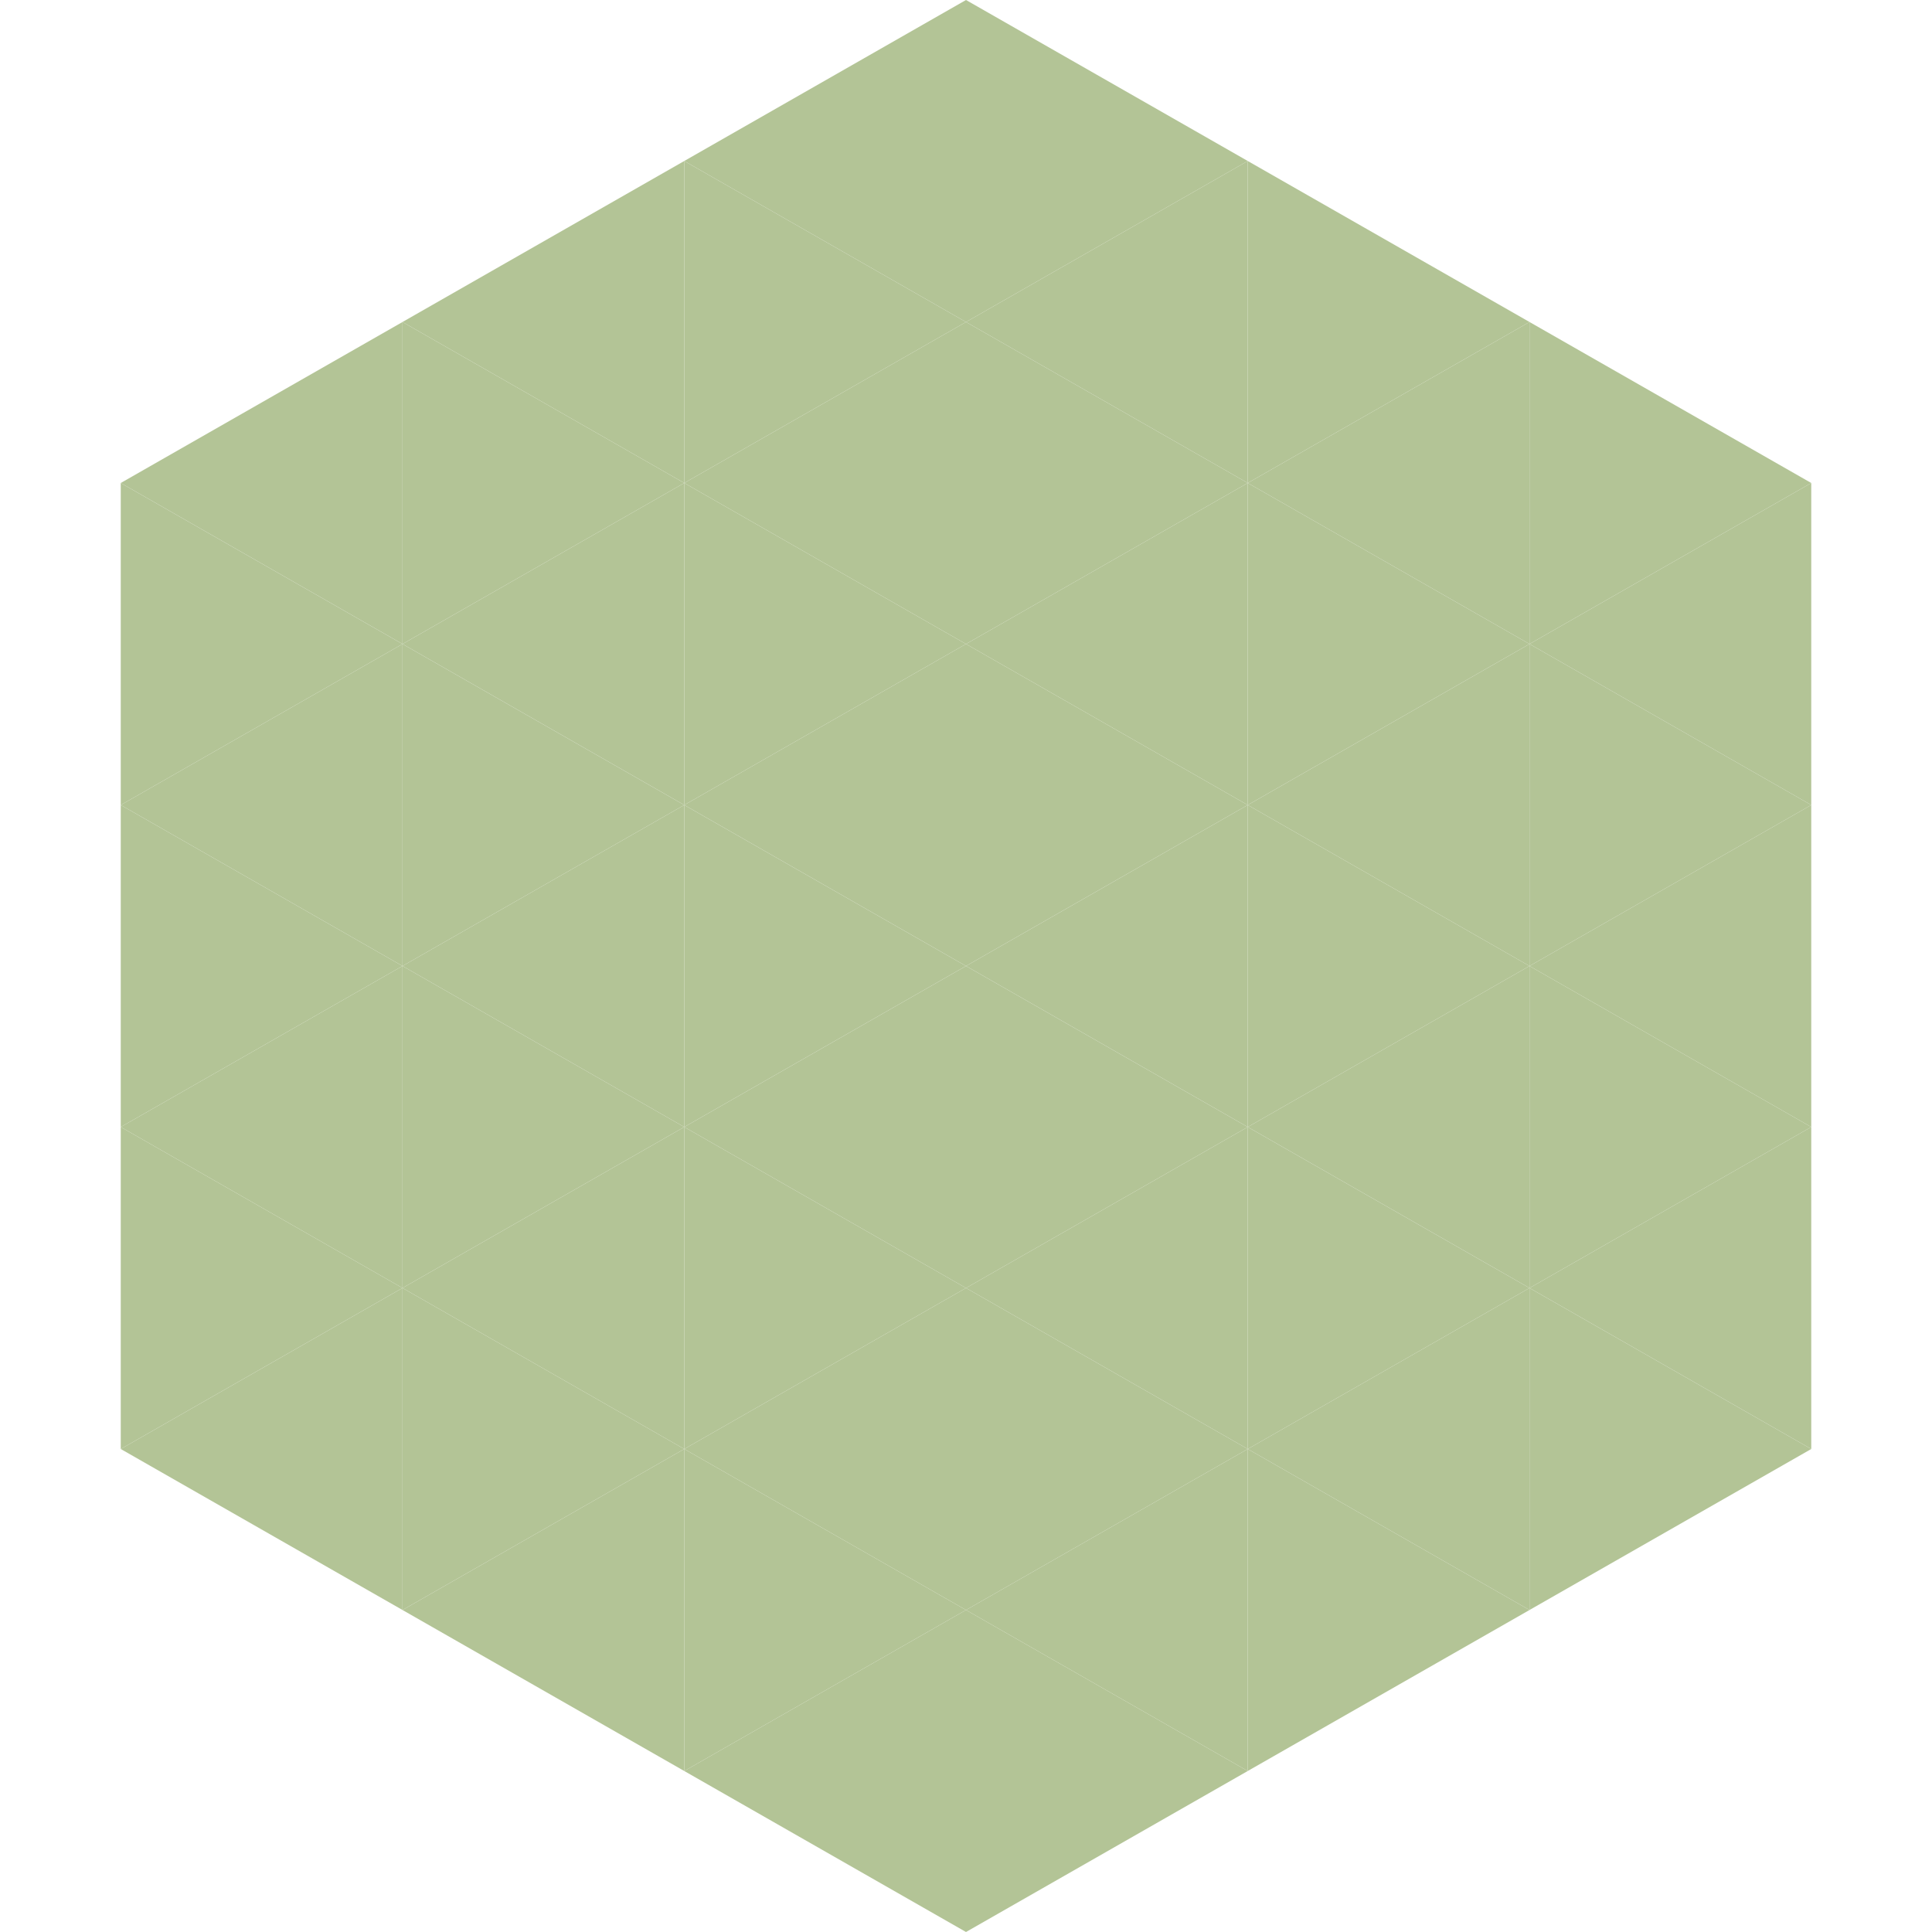
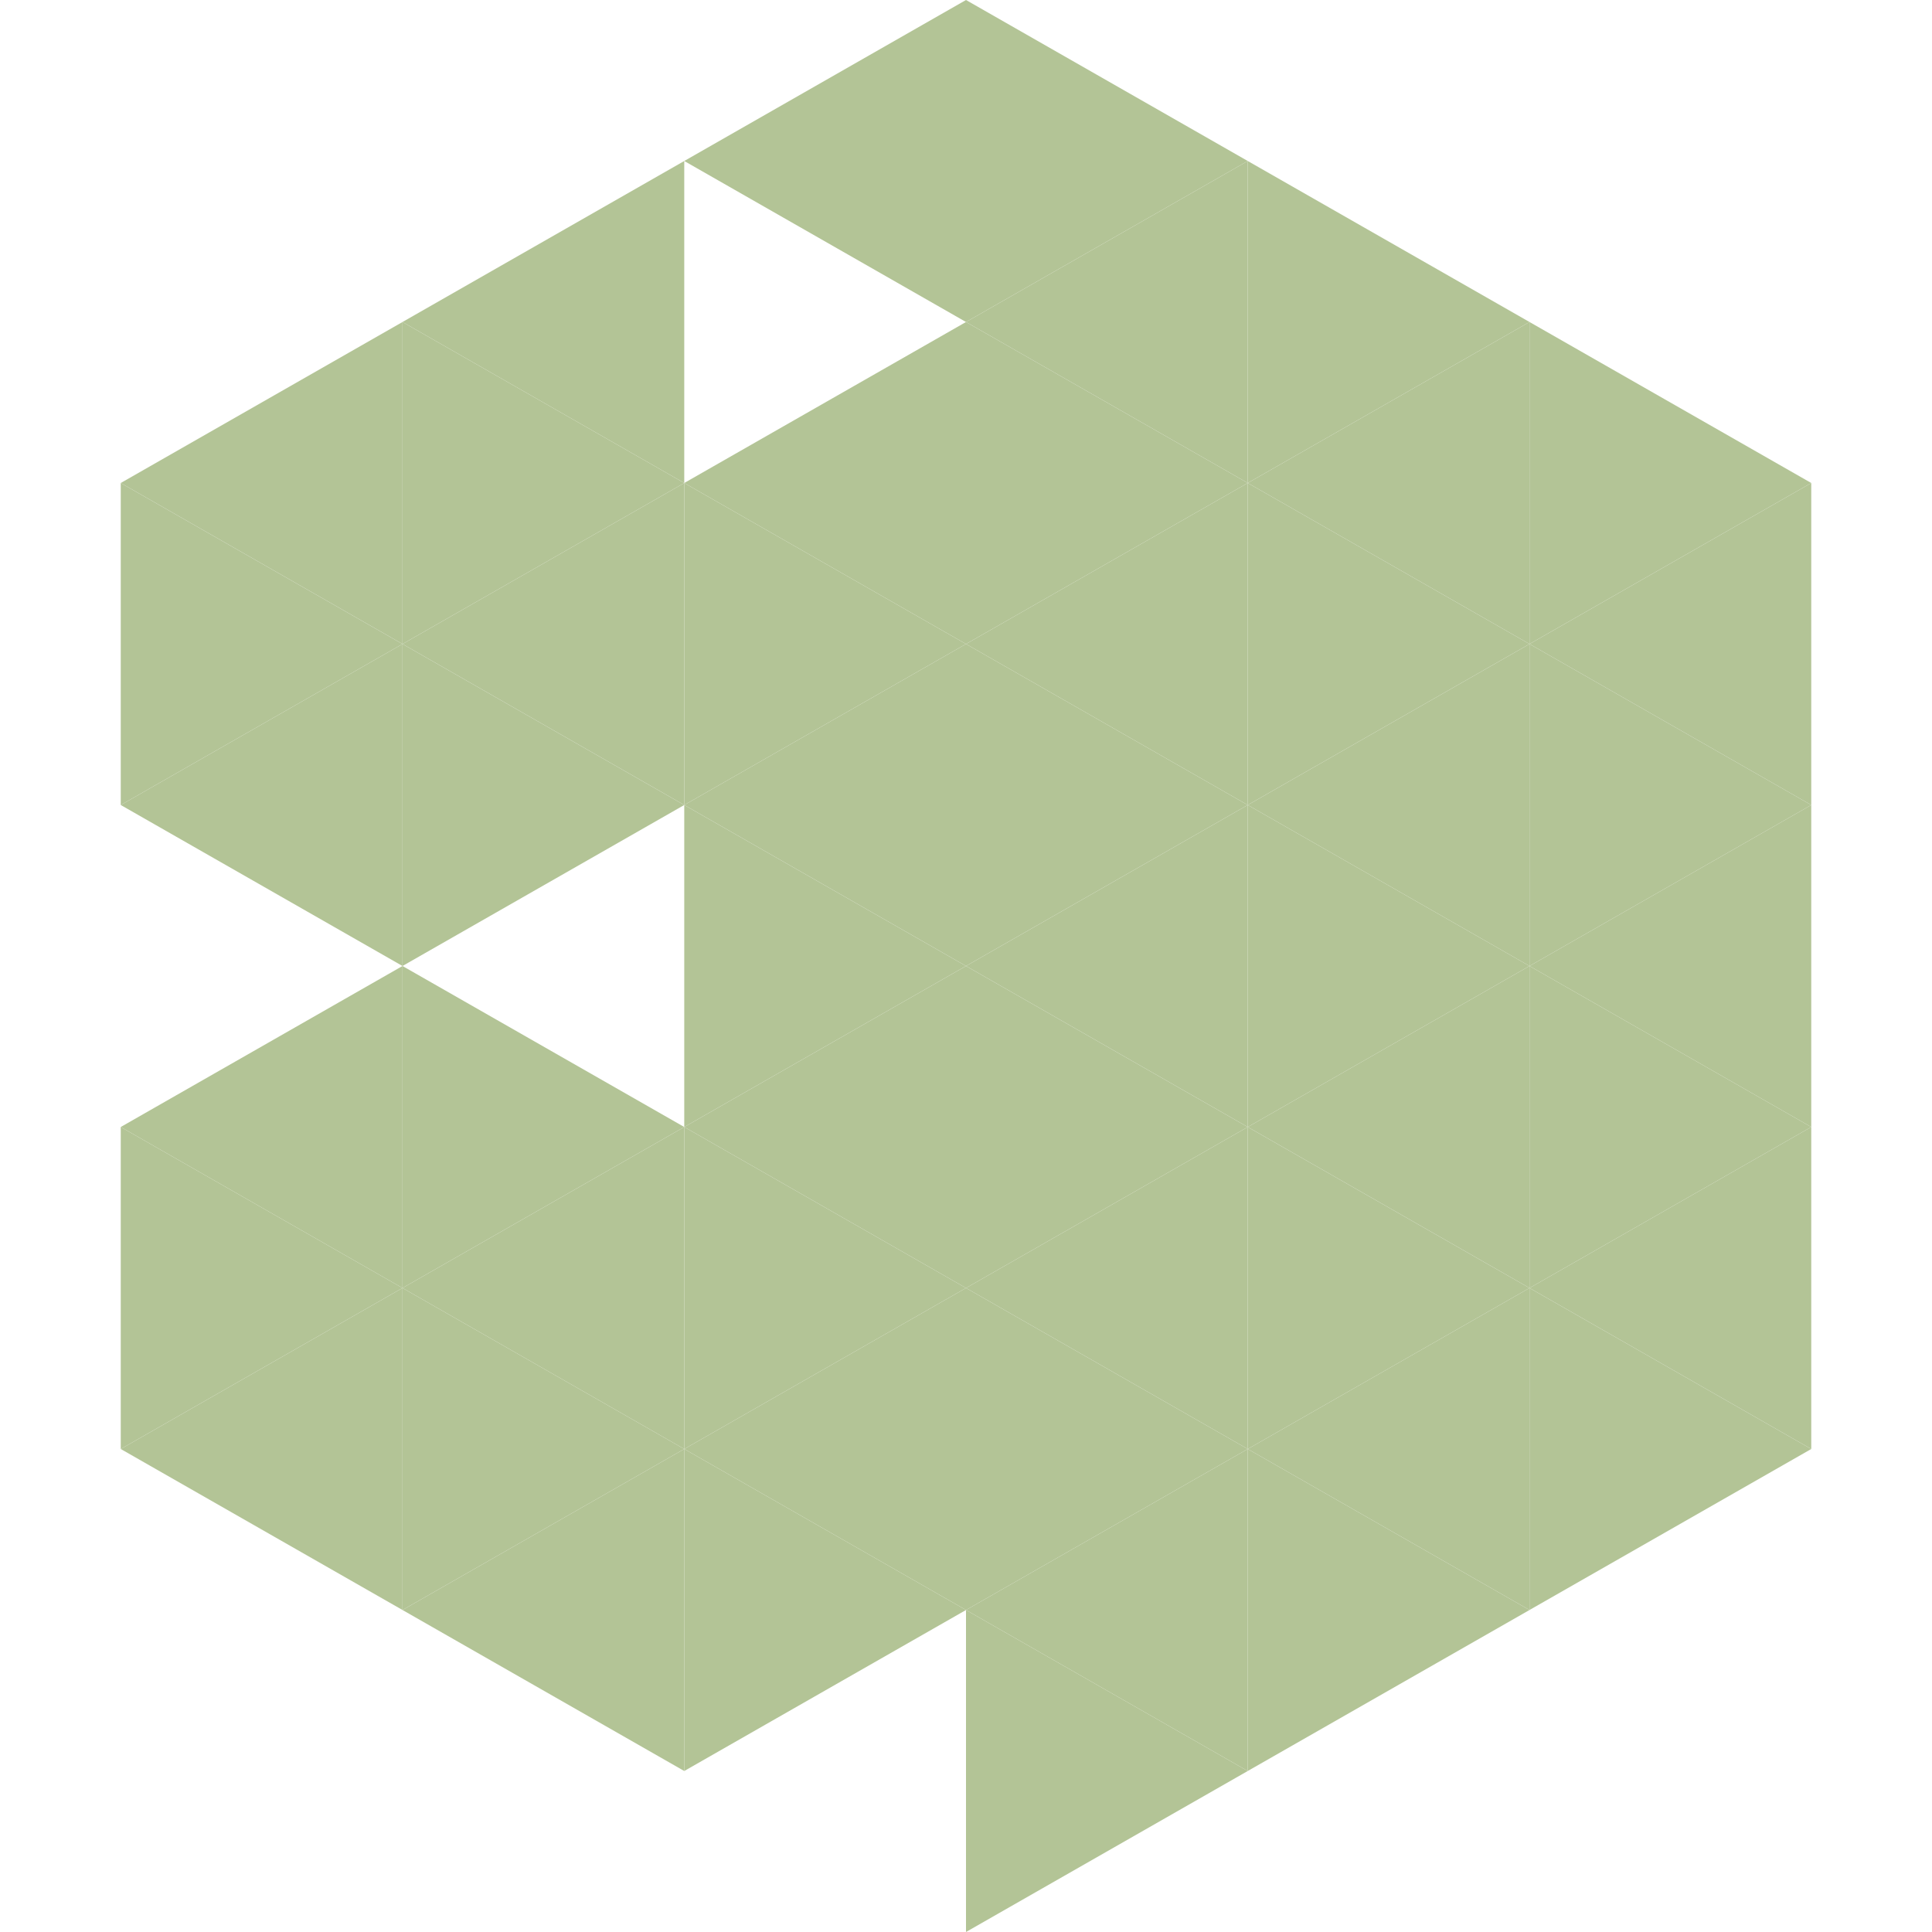
<svg xmlns="http://www.w3.org/2000/svg" width="240" height="240">
  <polygon points="50,40 15,60 50,80" style="fill:rgb(179,196,150)" />
  <polygon points="190,40 225,60 190,80" style="fill:rgb(179,196,150)" />
  <polygon points="15,60 50,80 15,100" style="fill:rgb(179,196,150)" />
  <polygon points="225,60 190,80 225,100" style="fill:rgb(179,196,150)" />
  <polygon points="50,80 15,100 50,120" style="fill:rgb(179,196,150)" />
  <polygon points="190,80 225,100 190,120" style="fill:rgb(179,196,150)" />
-   <polygon points="15,100 50,120 15,140" style="fill:rgb(179,196,150)" />
  <polygon points="225,100 190,120 225,140" style="fill:rgb(179,196,150)" />
  <polygon points="50,120 15,140 50,160" style="fill:rgb(179,196,150)" />
  <polygon points="190,120 225,140 190,160" style="fill:rgb(179,196,150)" />
  <polygon points="15,140 50,160 15,180" style="fill:rgb(179,196,150)" />
  <polygon points="225,140 190,160 225,180" style="fill:rgb(179,196,150)" />
  <polygon points="50,160 15,180 50,200" style="fill:rgb(179,196,150)" />
  <polygon points="190,160 225,180 190,200" style="fill:rgb(179,196,150)" />
  <polygon points="15,180 50,200 15,220" style="fill:rgb(255,255,255); fill-opacity:0" />
  <polygon points="225,180 190,200 225,220" style="fill:rgb(255,255,255); fill-opacity:0" />
  <polygon points="50,0 85,20 50,40" style="fill:rgb(255,255,255); fill-opacity:0" />
  <polygon points="190,0 155,20 190,40" style="fill:rgb(255,255,255); fill-opacity:0" />
  <polygon points="85,20 50,40 85,60" style="fill:rgb(179,196,150)" />
  <polygon points="155,20 190,40 155,60" style="fill:rgb(179,196,150)" />
  <polygon points="50,40 85,60 50,80" style="fill:rgb(179,196,150)" />
  <polygon points="190,40 155,60 190,80" style="fill:rgb(179,196,150)" />
  <polygon points="85,60 50,80 85,100" style="fill:rgb(179,196,150)" />
  <polygon points="155,60 190,80 155,100" style="fill:rgb(179,196,150)" />
  <polygon points="50,80 85,100 50,120" style="fill:rgb(179,196,150)" />
  <polygon points="190,80 155,100 190,120" style="fill:rgb(179,196,150)" />
-   <polygon points="85,100 50,120 85,140" style="fill:rgb(179,196,150)" />
  <polygon points="155,100 190,120 155,140" style="fill:rgb(179,196,150)" />
  <polygon points="50,120 85,140 50,160" style="fill:rgb(179,196,150)" />
  <polygon points="190,120 155,140 190,160" style="fill:rgb(179,196,150)" />
  <polygon points="85,140 50,160 85,180" style="fill:rgb(179,196,150)" />
  <polygon points="155,140 190,160 155,180" style="fill:rgb(179,196,150)" />
  <polygon points="50,160 85,180 50,200" style="fill:rgb(179,196,150)" />
  <polygon points="190,160 155,180 190,200" style="fill:rgb(179,196,150)" />
  <polygon points="85,180 50,200 85,220" style="fill:rgb(179,196,150)" />
  <polygon points="155,180 190,200 155,220" style="fill:rgb(179,196,150)" />
  <polygon points="120,0 85,20 120,40" style="fill:rgb(179,196,150)" />
  <polygon points="120,0 155,20 120,40" style="fill:rgb(179,196,150)" />
-   <polygon points="85,20 120,40 85,60" style="fill:rgb(179,196,150)" />
  <polygon points="155,20 120,40 155,60" style="fill:rgb(179,196,150)" />
  <polygon points="120,40 85,60 120,80" style="fill:rgb(179,196,150)" />
  <polygon points="120,40 155,60 120,80" style="fill:rgb(179,196,150)" />
  <polygon points="85,60 120,80 85,100" style="fill:rgb(179,196,150)" />
  <polygon points="155,60 120,80 155,100" style="fill:rgb(179,196,150)" />
  <polygon points="120,80 85,100 120,120" style="fill:rgb(179,196,150)" />
  <polygon points="120,80 155,100 120,120" style="fill:rgb(179,196,150)" />
  <polygon points="85,100 120,120 85,140" style="fill:rgb(179,196,150)" />
  <polygon points="155,100 120,120 155,140" style="fill:rgb(179,196,150)" />
  <polygon points="120,120 85,140 120,160" style="fill:rgb(179,196,150)" />
  <polygon points="120,120 155,140 120,160" style="fill:rgb(179,196,150)" />
  <polygon points="85,140 120,160 85,180" style="fill:rgb(179,196,150)" />
  <polygon points="155,140 120,160 155,180" style="fill:rgb(179,196,150)" />
  <polygon points="120,160 85,180 120,200" style="fill:rgb(179,196,150)" />
  <polygon points="120,160 155,180 120,200" style="fill:rgb(179,196,150)" />
  <polygon points="85,180 120,200 85,220" style="fill:rgb(179,196,150)" />
  <polygon points="155,180 120,200 155,220" style="fill:rgb(179,196,150)" />
-   <polygon points="120,200 85,220 120,240" style="fill:rgb(179,196,150)" />
  <polygon points="120,200 155,220 120,240" style="fill:rgb(179,196,150)" />
-   <polygon points="85,220 120,240 85,260" style="fill:rgb(255,255,255); fill-opacity:0" />
  <polygon points="155,220 120,240 155,260" style="fill:rgb(255,255,255); fill-opacity:0" />
</svg>